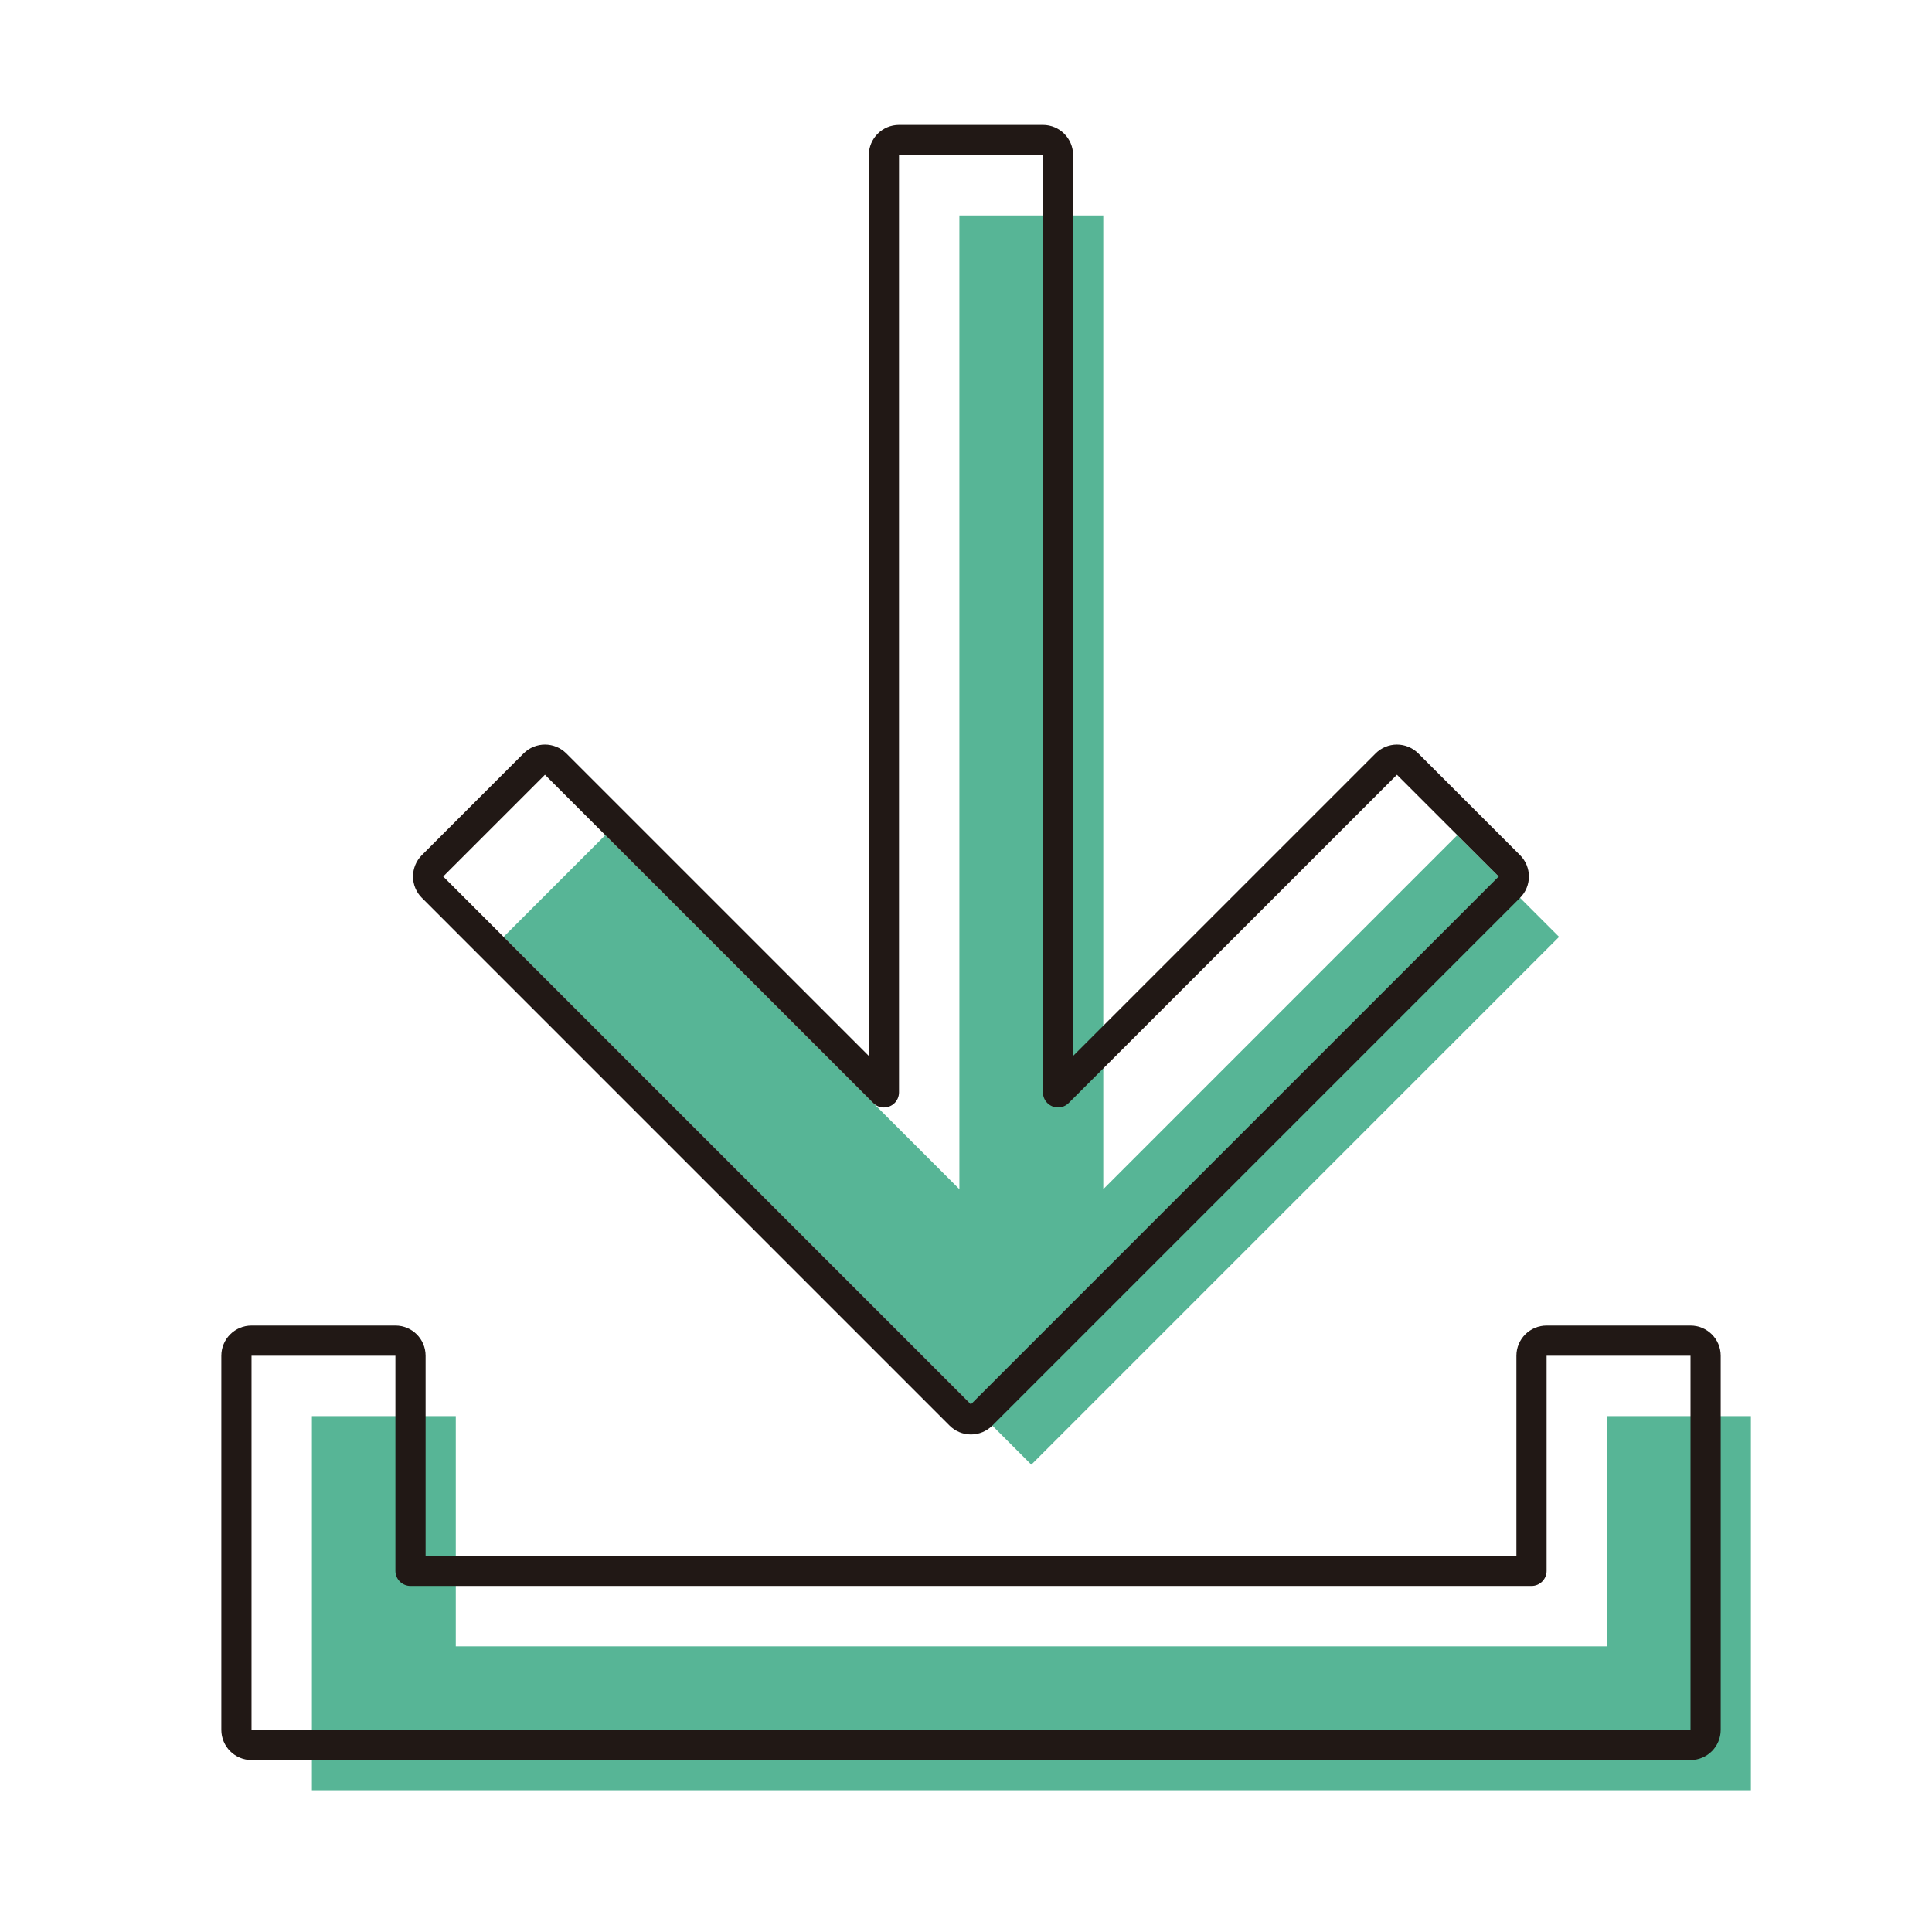
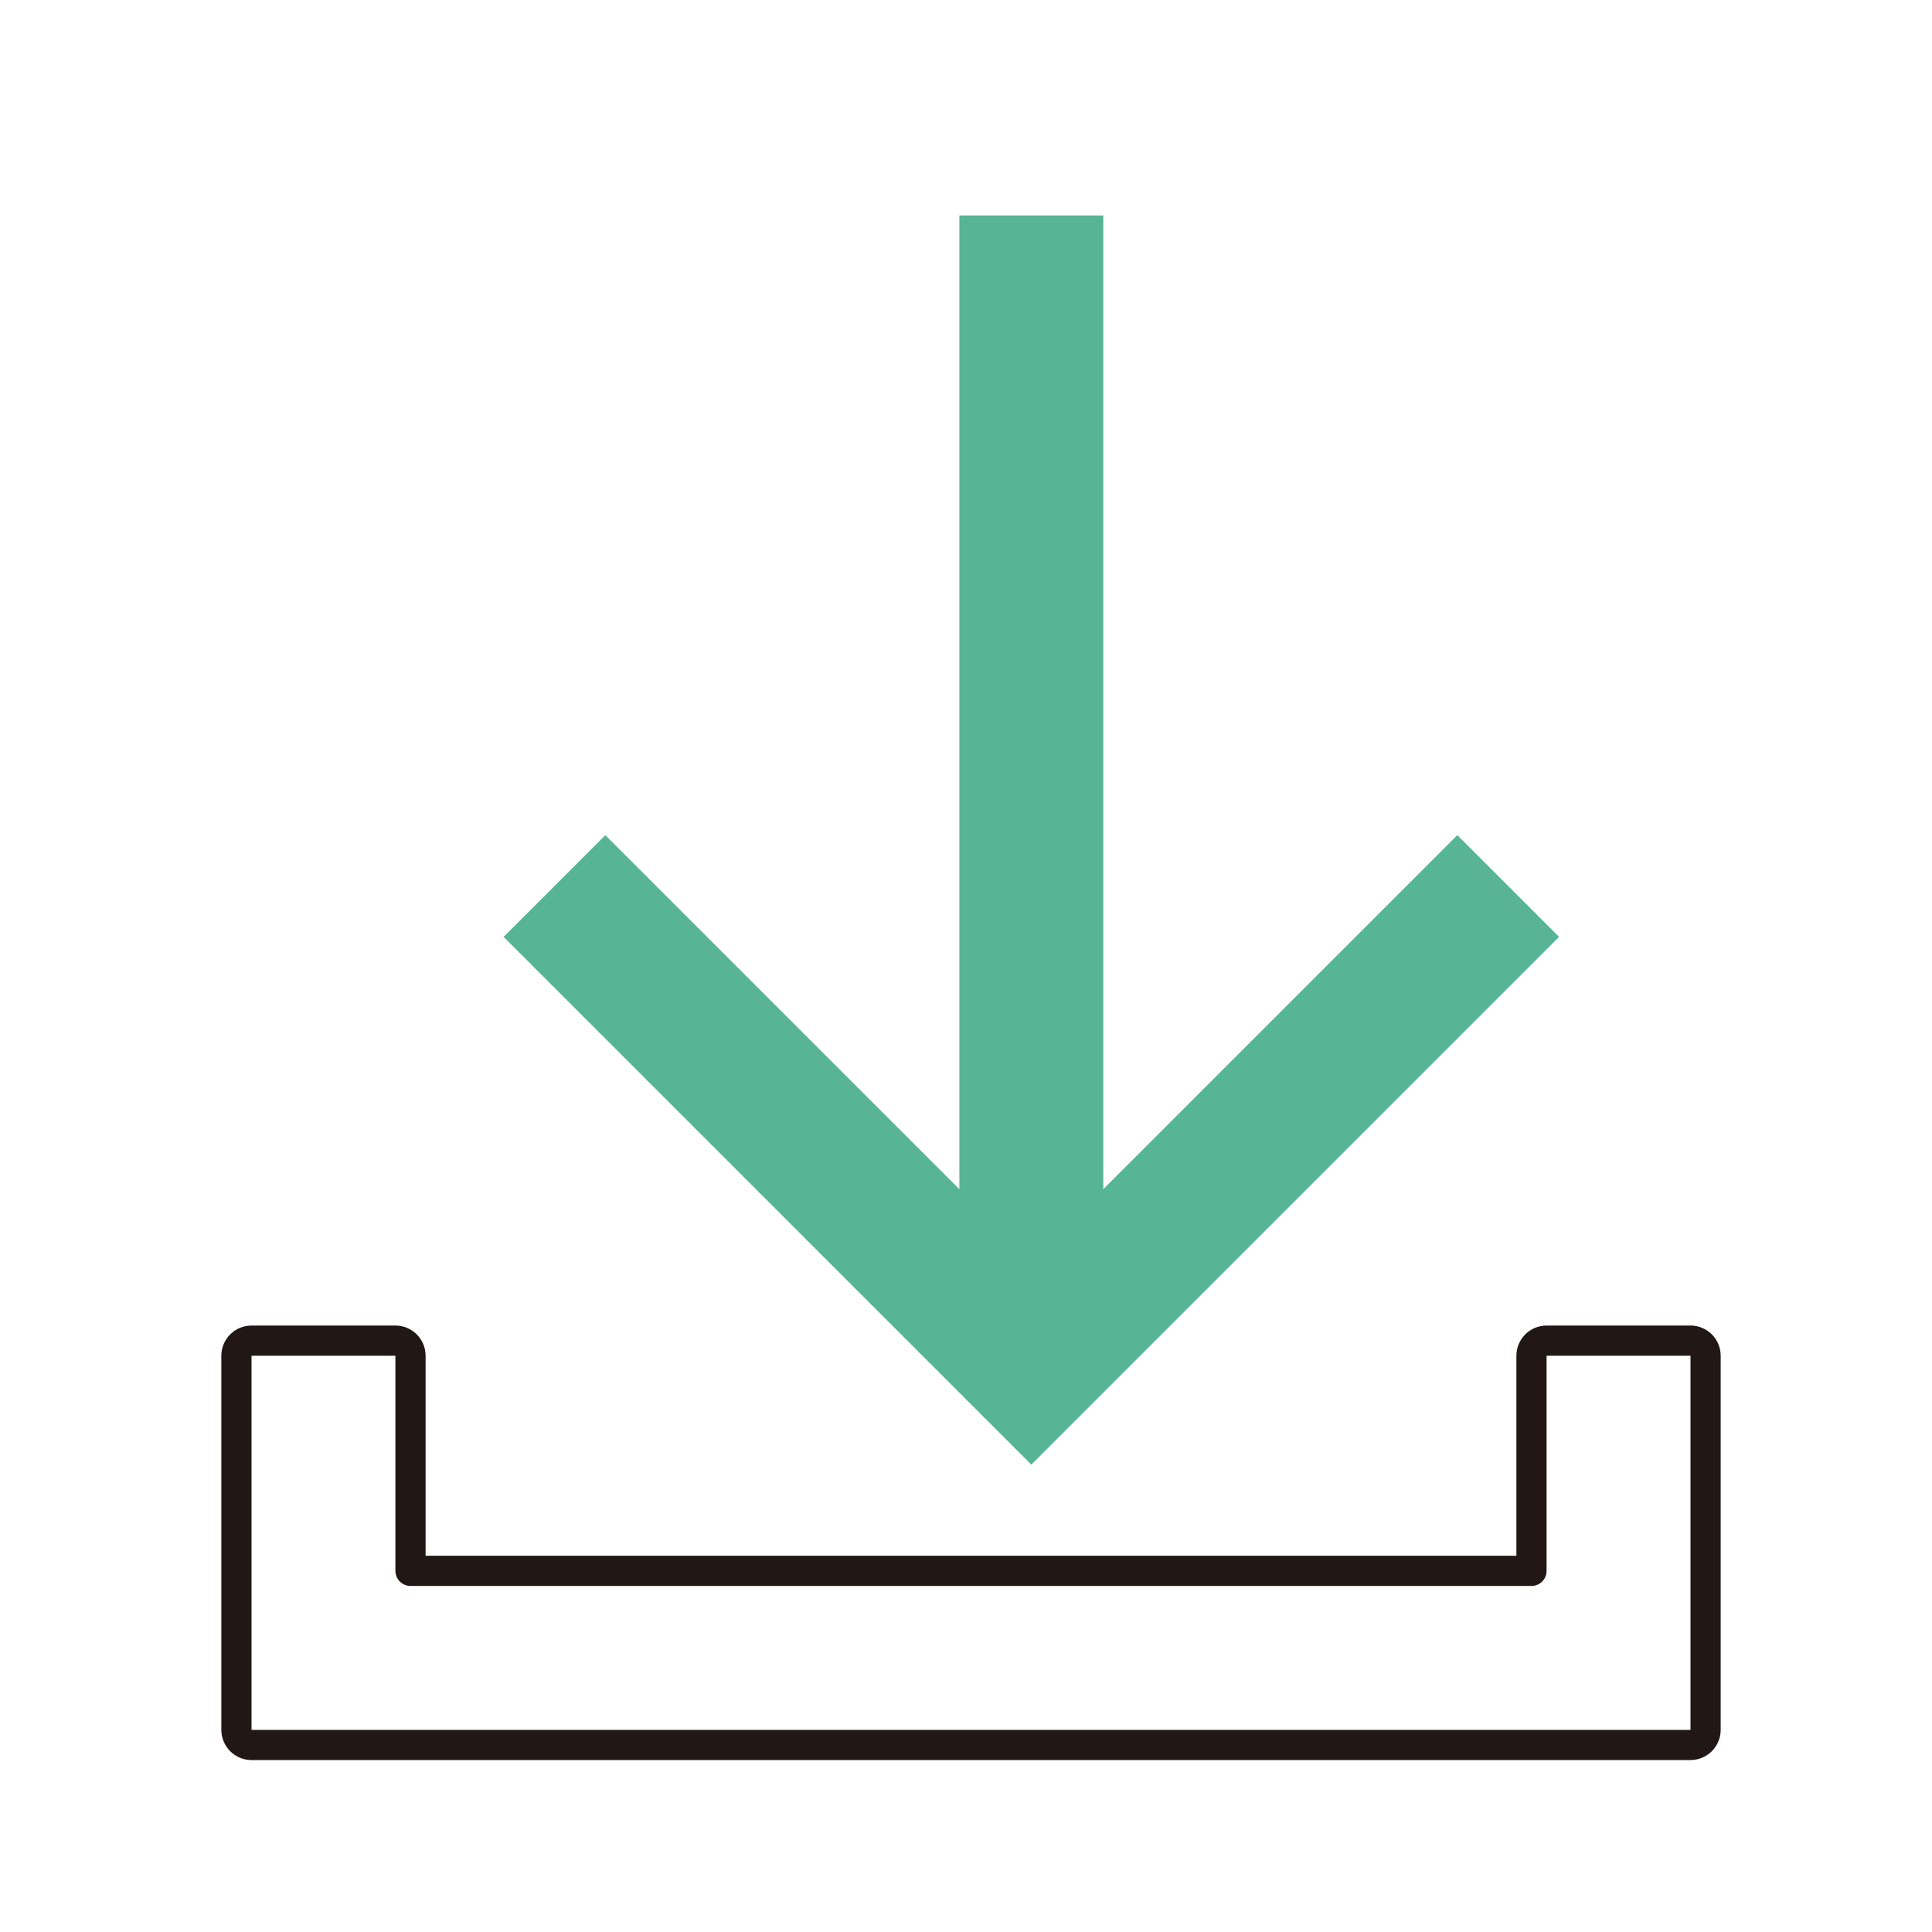
<svg xmlns="http://www.w3.org/2000/svg" width="80" height="80" viewBox="0 0 80 80" fill="none">
  <path d="M45.685 49.241L60.344 34.581L64.558 38.794L42.705 60.648L20.852 38.794L25.065 34.581L39.726 49.242V8.921H45.685V49.241Z" fill="#57B596" />
-   <path fill-rule="evenodd" clip-rule="evenodd" d="M18.873 68.171V58.638H12.915V74.13H72.5V58.638H66.541V68.171H18.873Z" fill="#57B596" />
-   <path d="M36.601 45.233L23.007 31.639C22.763 31.395 22.367 31.395 22.123 31.639L17.91 35.852C17.792 35.97 17.727 36.129 17.727 36.294C17.727 36.46 17.792 36.619 17.91 36.736L39.763 58.59C39.88 58.707 40.039 58.773 40.205 58.773C40.37 58.773 40.529 58.707 40.647 58.59L62.5 36.736C62.744 36.492 62.744 36.097 62.5 35.852L58.286 31.639C58.169 31.522 58.01 31.456 57.844 31.456C57.679 31.456 57.52 31.522 57.403 31.639L43.81 45.232V6.421C43.81 6.076 43.53 5.796 43.185 5.796H37.226C36.881 5.796 36.601 6.076 36.601 6.421V45.233Z" stroke="#211815" stroke-width="1.25" stroke-linejoin="round" />
  <path d="M63.416 56.138V65.046H16.998V56.138C16.998 55.792 16.719 55.513 16.373 55.513H10.415C10.07 55.513 9.79 55.792 9.79 56.138V71.63C9.79 71.975 10.07 72.255 10.415 72.255H70C70.345 72.255 70.625 71.975 70.625 71.63V56.138C70.625 55.792 70.345 55.513 70 55.513H64.041C63.696 55.513 63.416 55.792 63.416 56.138Z" stroke="#211815" stroke-width="1.25" stroke-linejoin="round" />
</svg>